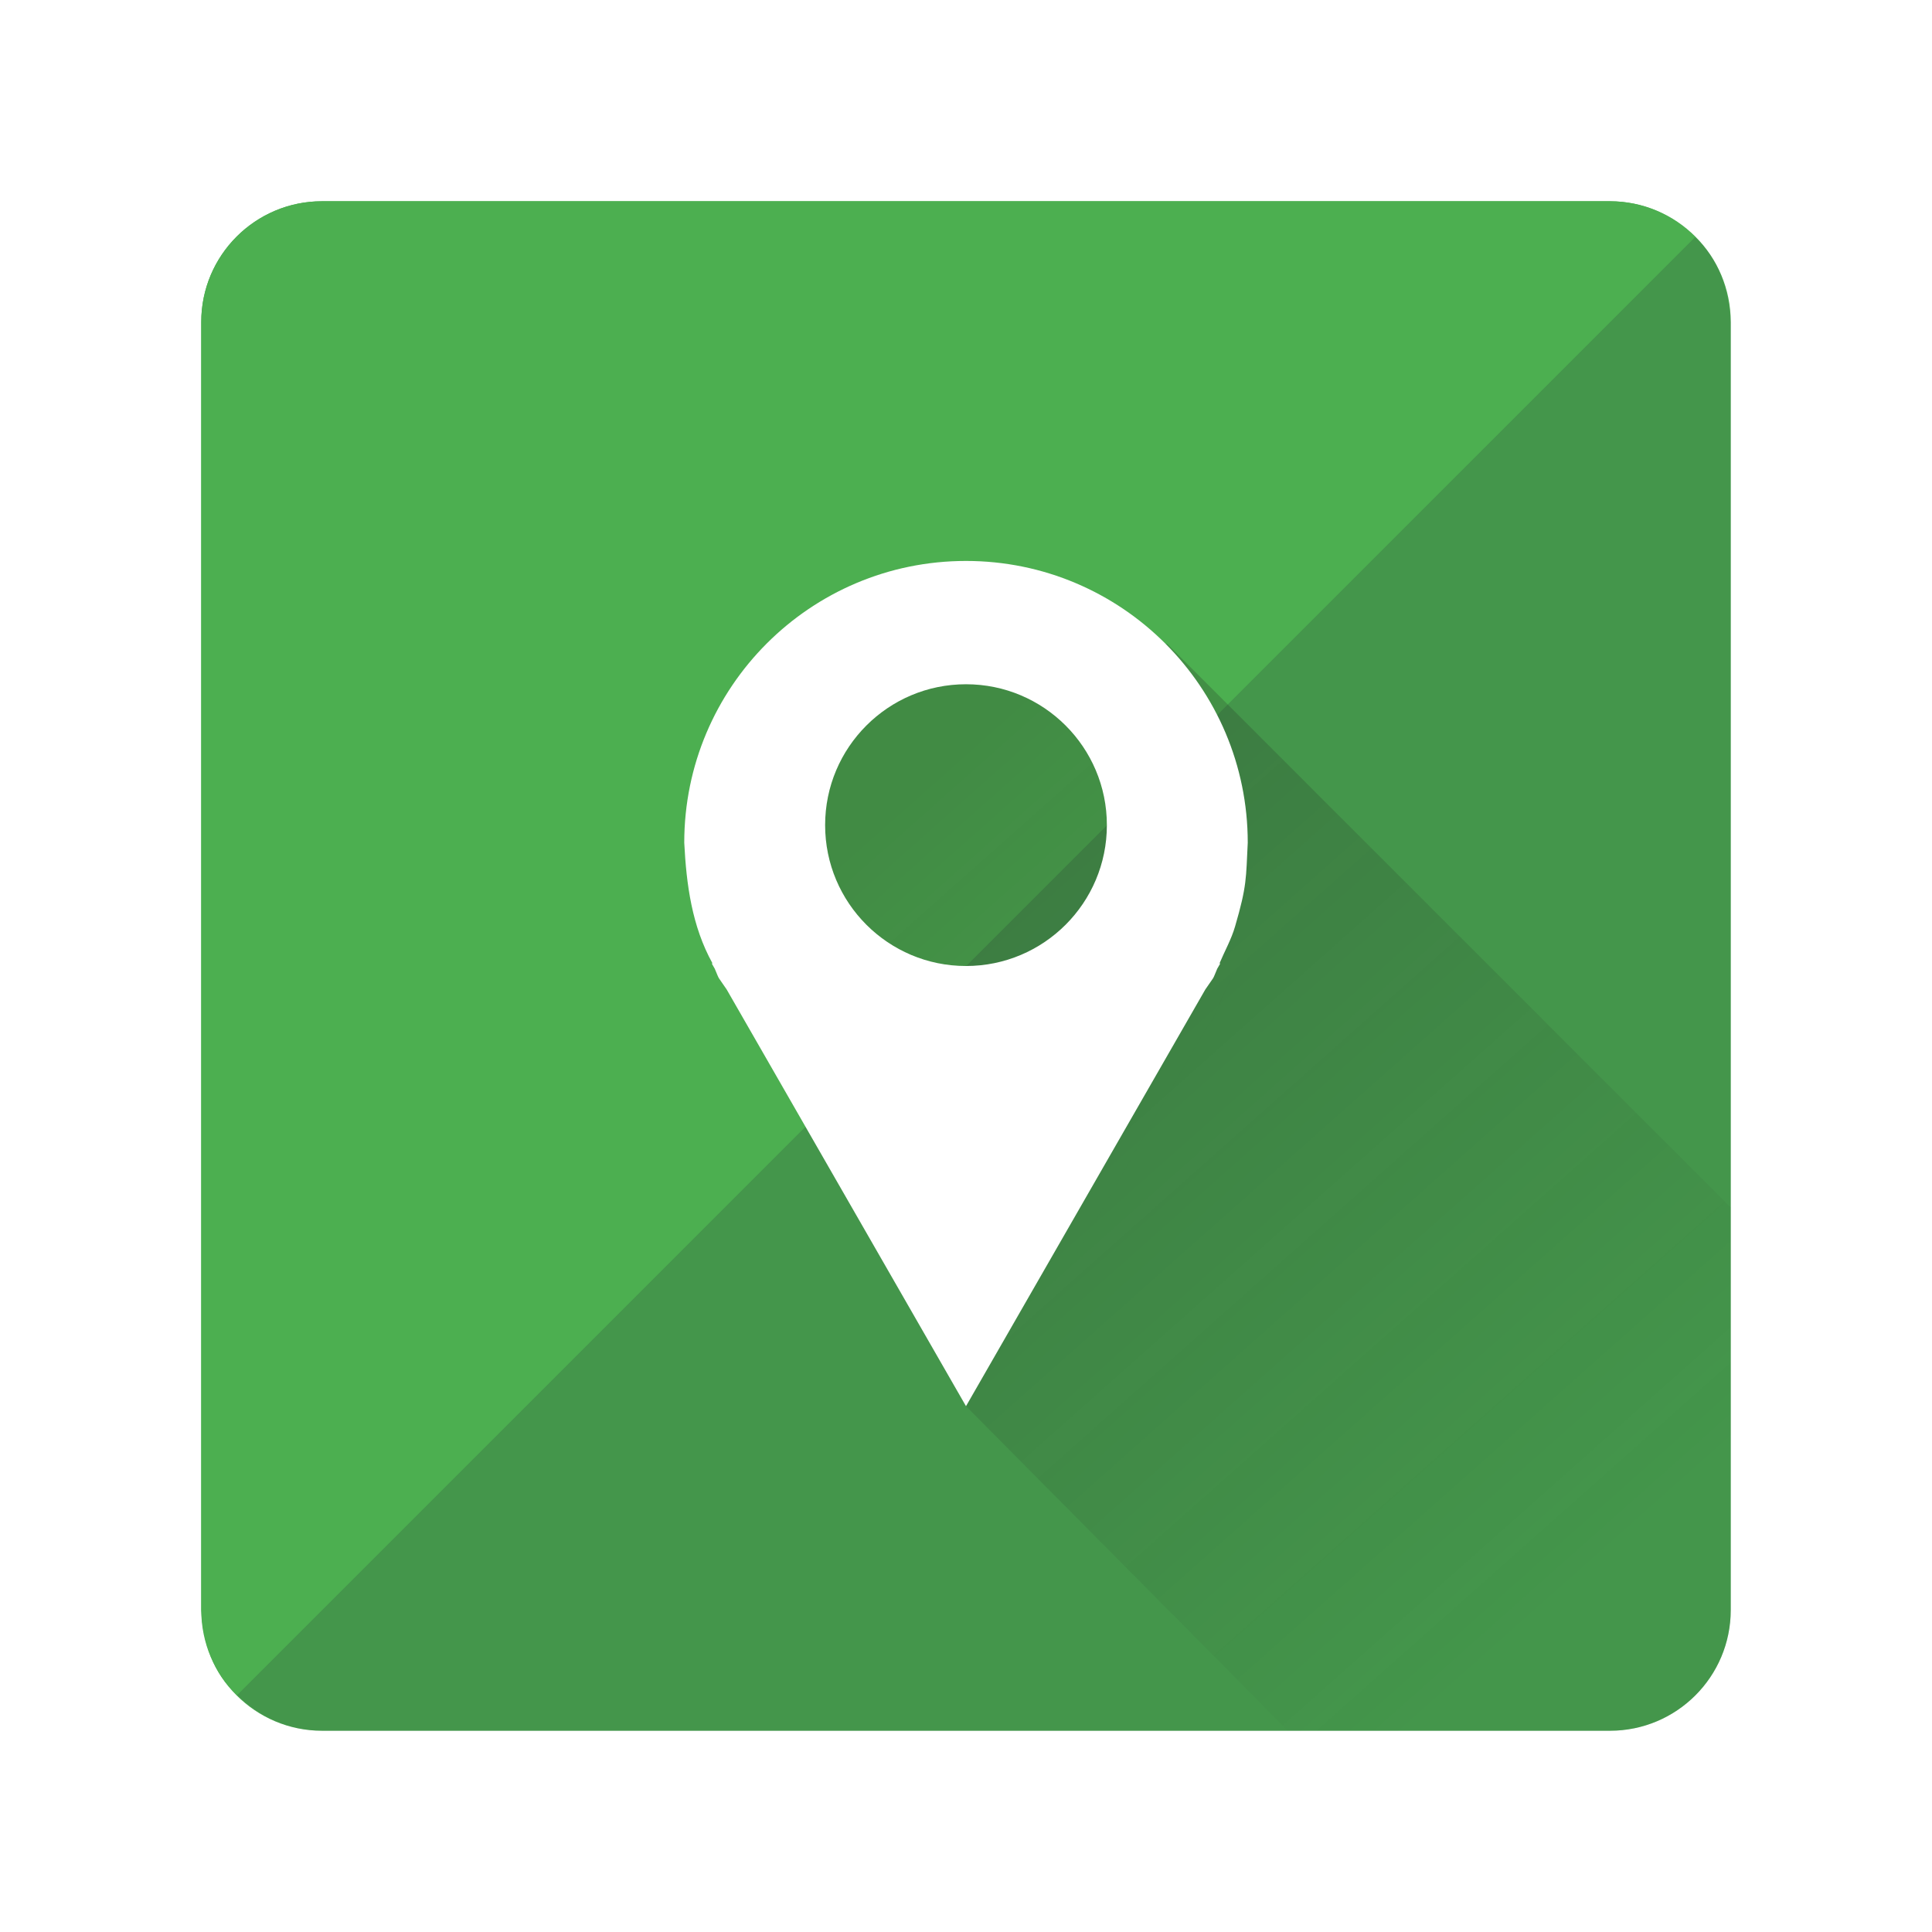
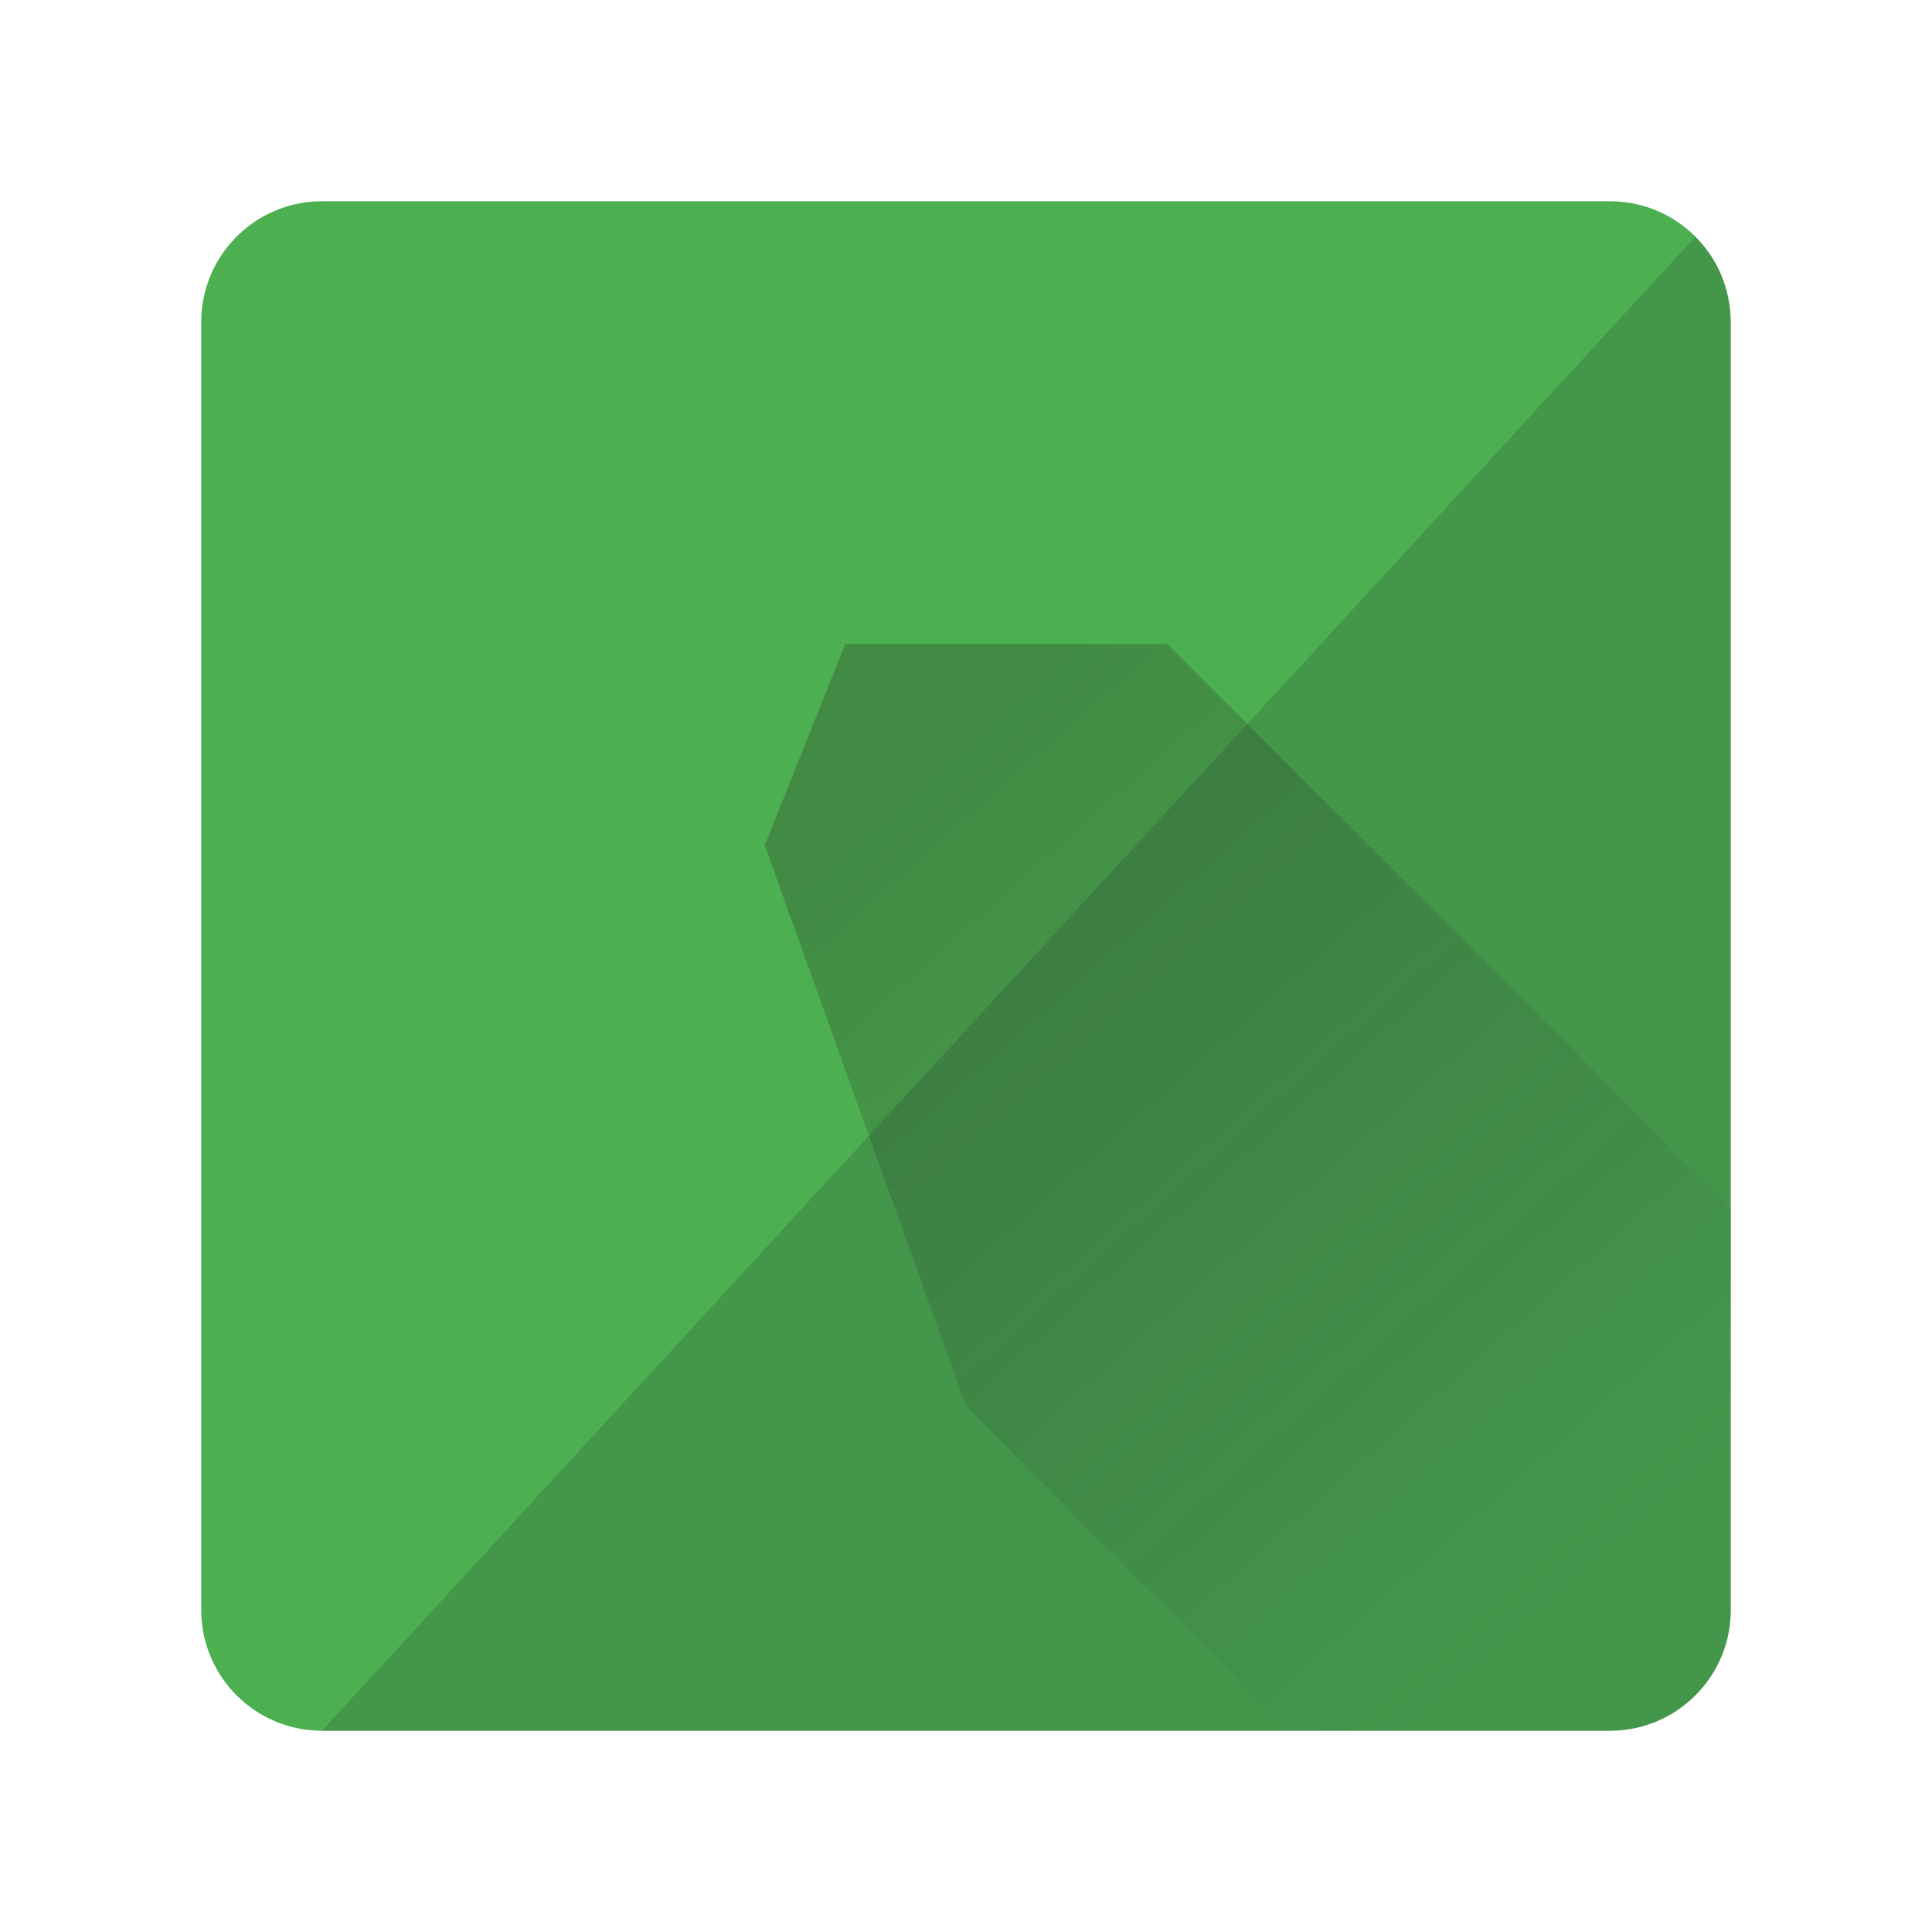
<svg xmlns="http://www.w3.org/2000/svg" width="192" height="192" viewBox="0, 0, 192, 192">
  <defs>
    <linearGradient id="a" gradientUnits="userSpaceOnUse" x1="157.941" y1="156.184" x2="90.059" y2="79.816">
      <stop offset="0" stop-color="#212121" stop-opacity="0" />
      <stop offset="1" stop-color="#212121" stop-opacity=".25" />
    </linearGradient>
    <clipPath id="b">
      <path d="M63 46.746h66v102H63zM96 68c7.732 0 14 6.268 14 14s-6.268 14-14 14-14-6.268-14-14 6.268-14 14-14zm0-12.254c-15.464 0-28 12.536-28 28 .21 4.15.758 8.297 2.81 12h-.08l.302.524c.54 1.28.18.576 1.182 2.06L96 139.745l23.785-41.417c1.002-1.484.642-.78 1.183-2.06l.3-.524h-.08c.518-1.225 1.18-2.398 1.553-3.674 1.19-4.07 1.083-4.805 1.26-8.326 0-15.464-12.535-28-28-28z" />
    </clipPath>
    <filter id="c">
      <feGaussianBlur in="SourceAlpha" stdDeviation="2" />
      <feOffset dy="4" result="offsetblur" />
      <feFlood flood-color="#212121" />
      <feComposite in2="offsetblur" operator="in" />
    </filter>
  </defs>
  <path d="M32 20h128c6.627 0 12 5.373 12 12v128c0 6.627-5.373 12-12 12H32c-6.627 0-12-5.373-12-12V32c0-6.627 5.373-12 12-12z" fill="#4CAF50" />
-   <path d="M168.447 23.554C170.85 25.75 171.84 28.83 172 32v128c0 6.627-5.373 12-12 12H32c-3.225-.016-6.18-1.287-8.446-3.553L168.447 23.554z" fill="#273338" fill-opacity=".2" />
-   <path d="M160 20c3.225.016 6.18 1.287 8.447 3.554L23.554 168.447C21.15 166.25 20.16 163.17 20 160V32c0-6.627 5.373-12 12-12h128z" fill="#4CAF50" />
+   <path d="M168.447 23.554C170.85 25.75 171.84 28.83 172 32v128c0 6.627-5.373 12-12 12H32L168.447 23.554z" fill="#273338" fill-opacity=".2" />
  <path d="M172 120v40c-.11 6.786-5.39 11.666-11.998 12H128l-32-32.255L76 84l8-20h32l56 56z" fill="url(#a)" />
  <path d="M96 55.746c15.464 0 28 12.536 28 28-.178 3.52-.07 4.256-1.26 8.326-.37 1.276-1.034 2.45-1.55 3.674h.08l-.302.524c-.54 1.28-.18.576-1.183 2.06L96 139.745 72.214 98.33c-1-1.484-.64-.78-1.182-2.06l-.3-.524h.08c-2.054-3.703-2.602-7.85-2.812-12 0-15.464 12.536-28 28-28zM96 68c-7.732 0-14 6.268-14 14s6.268 14 14 14 14-6.268 14-14-6.268-14-14-14z" clip-path="url(#b)" filter="url(#c)" fill="rgba(0,0,0,0.2)" />
-   <path d="M96 55.746c15.464 0 28 12.536 28 28-.178 3.52-.07 4.256-1.26 8.326-.37 1.276-1.034 2.45-1.55 3.674h.08l-.302.524c-.54 1.28-.18.576-1.183 2.06L96 139.745 72.214 98.33c-1-1.484-.64-.78-1.182-2.06l-.3-.524h.08c-2.054-3.703-2.602-7.85-2.812-12 0-15.464 12.536-28 28-28zM96 68c-7.732 0-14 6.268-14 14s6.268 14 14 14 14-6.268 14-14-6.268-14-14-14z" fill="#FFF" />
</svg>